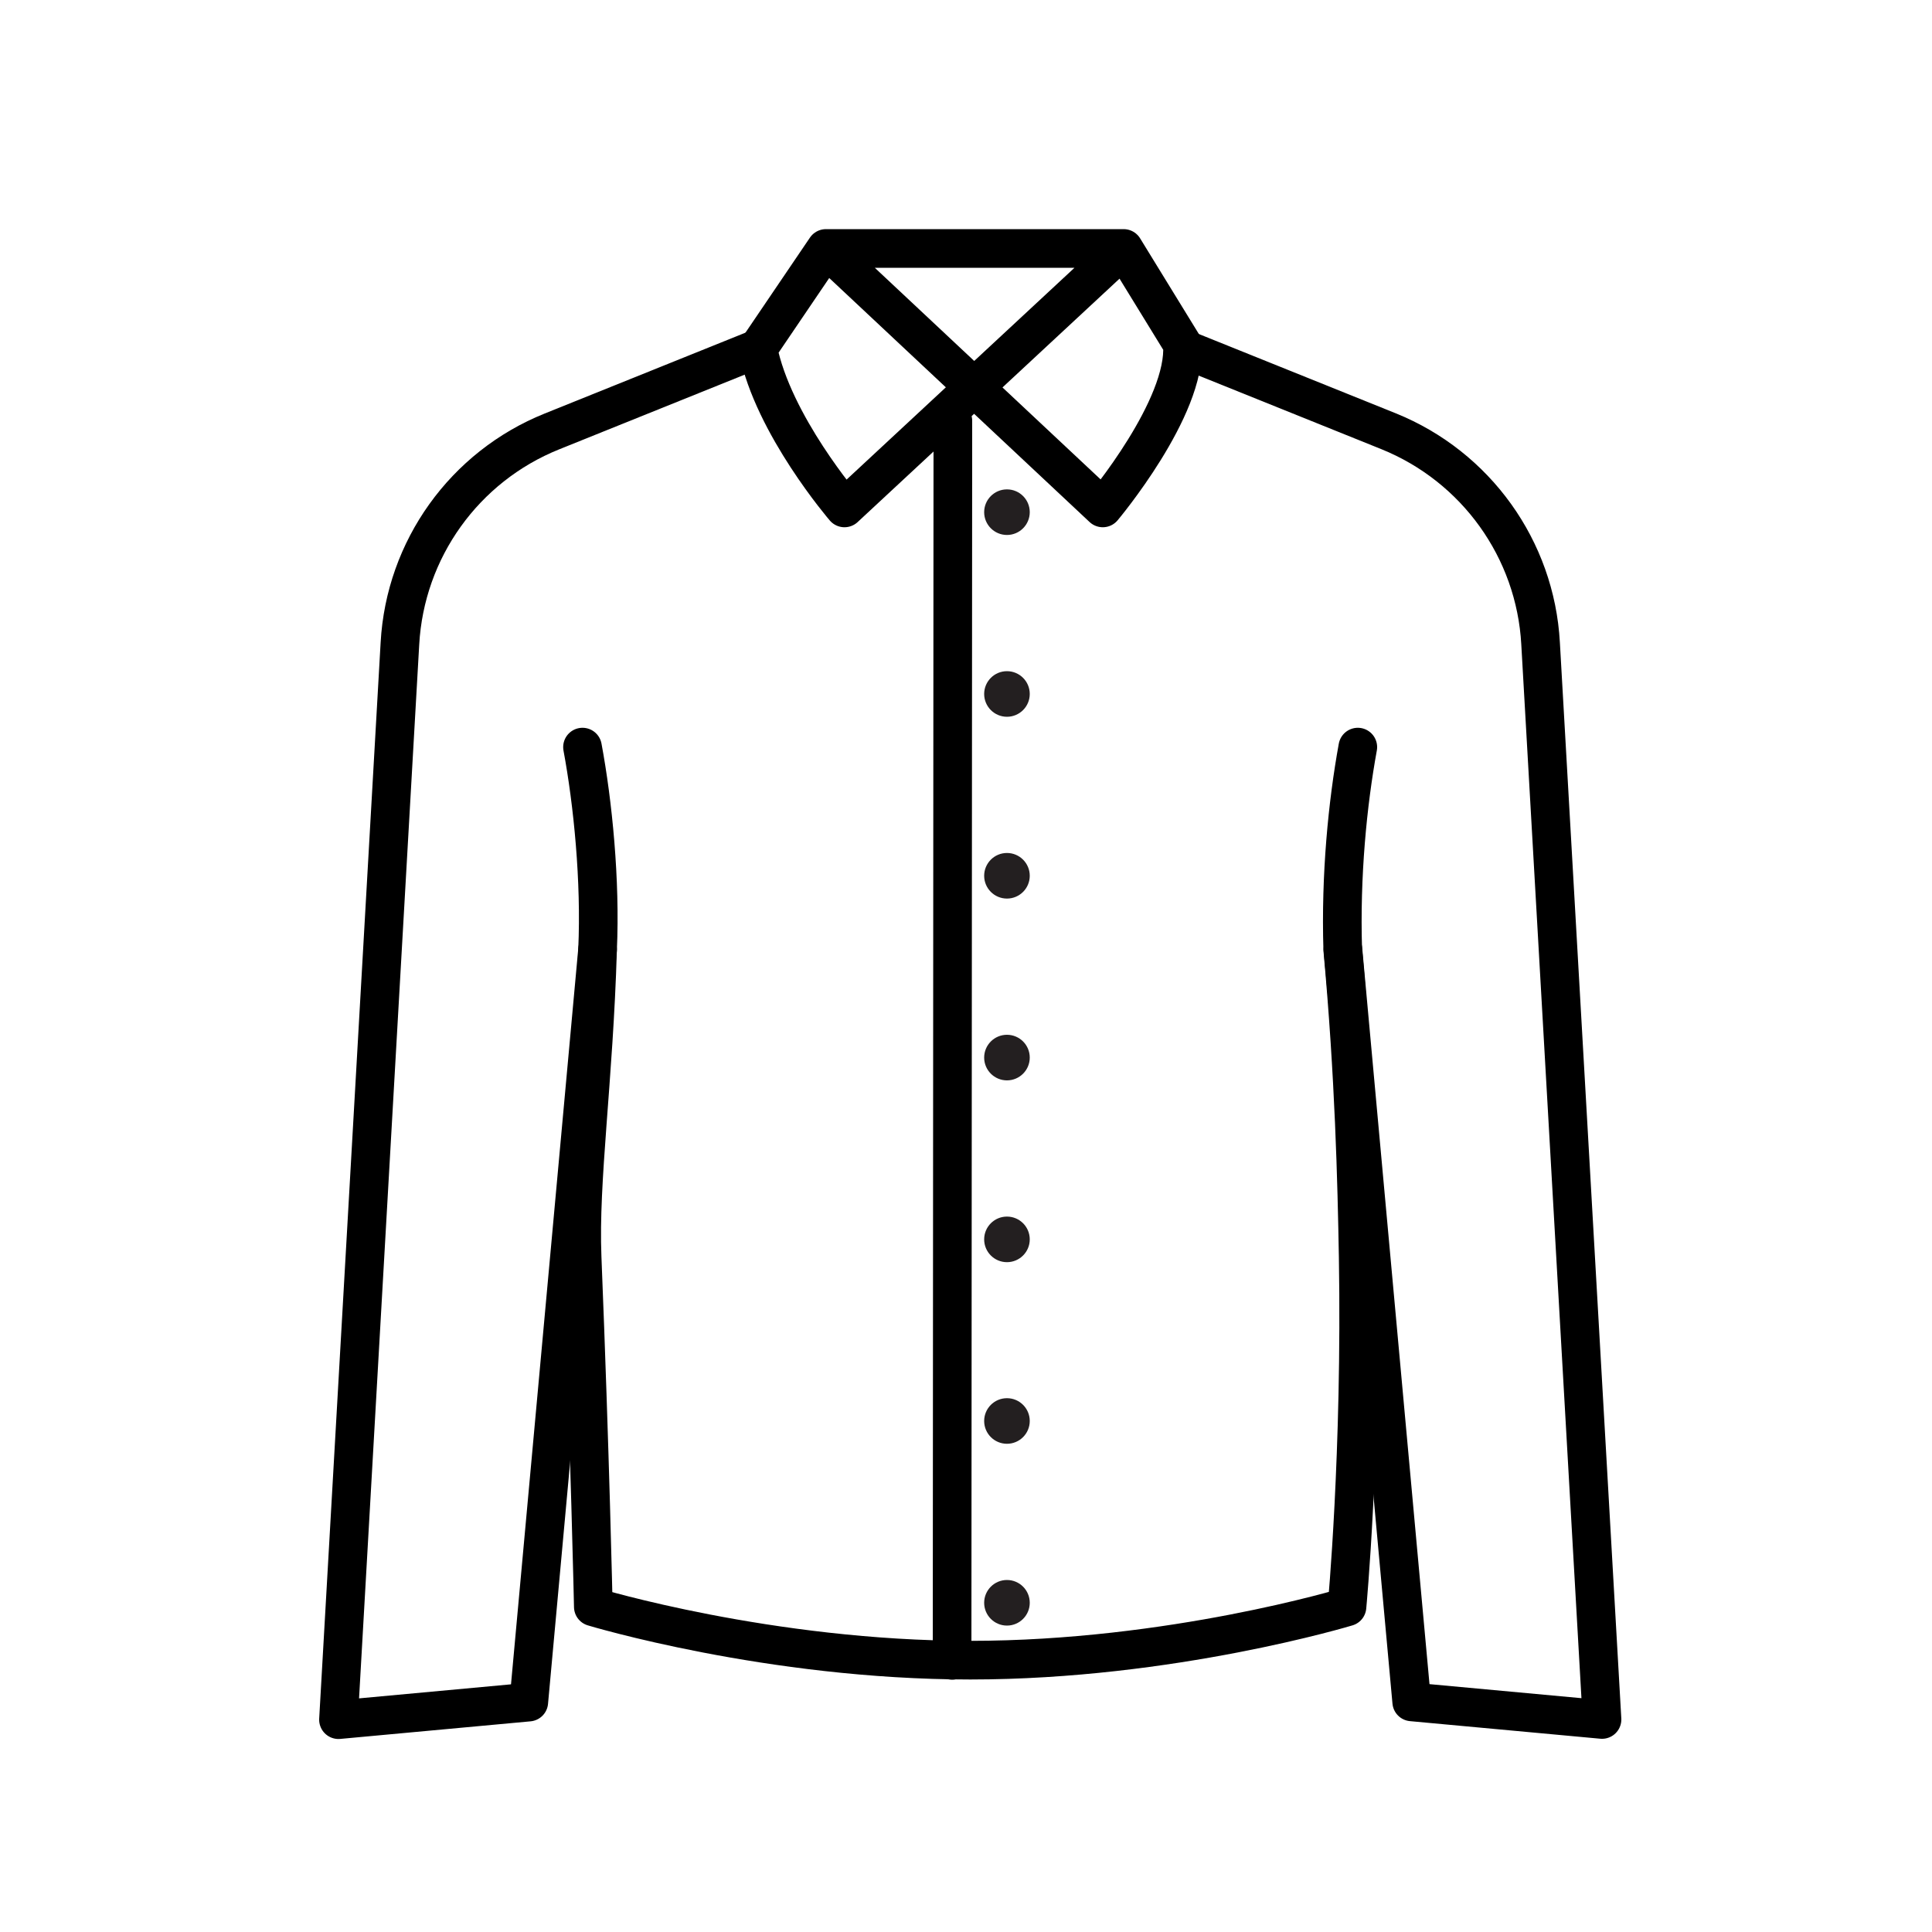
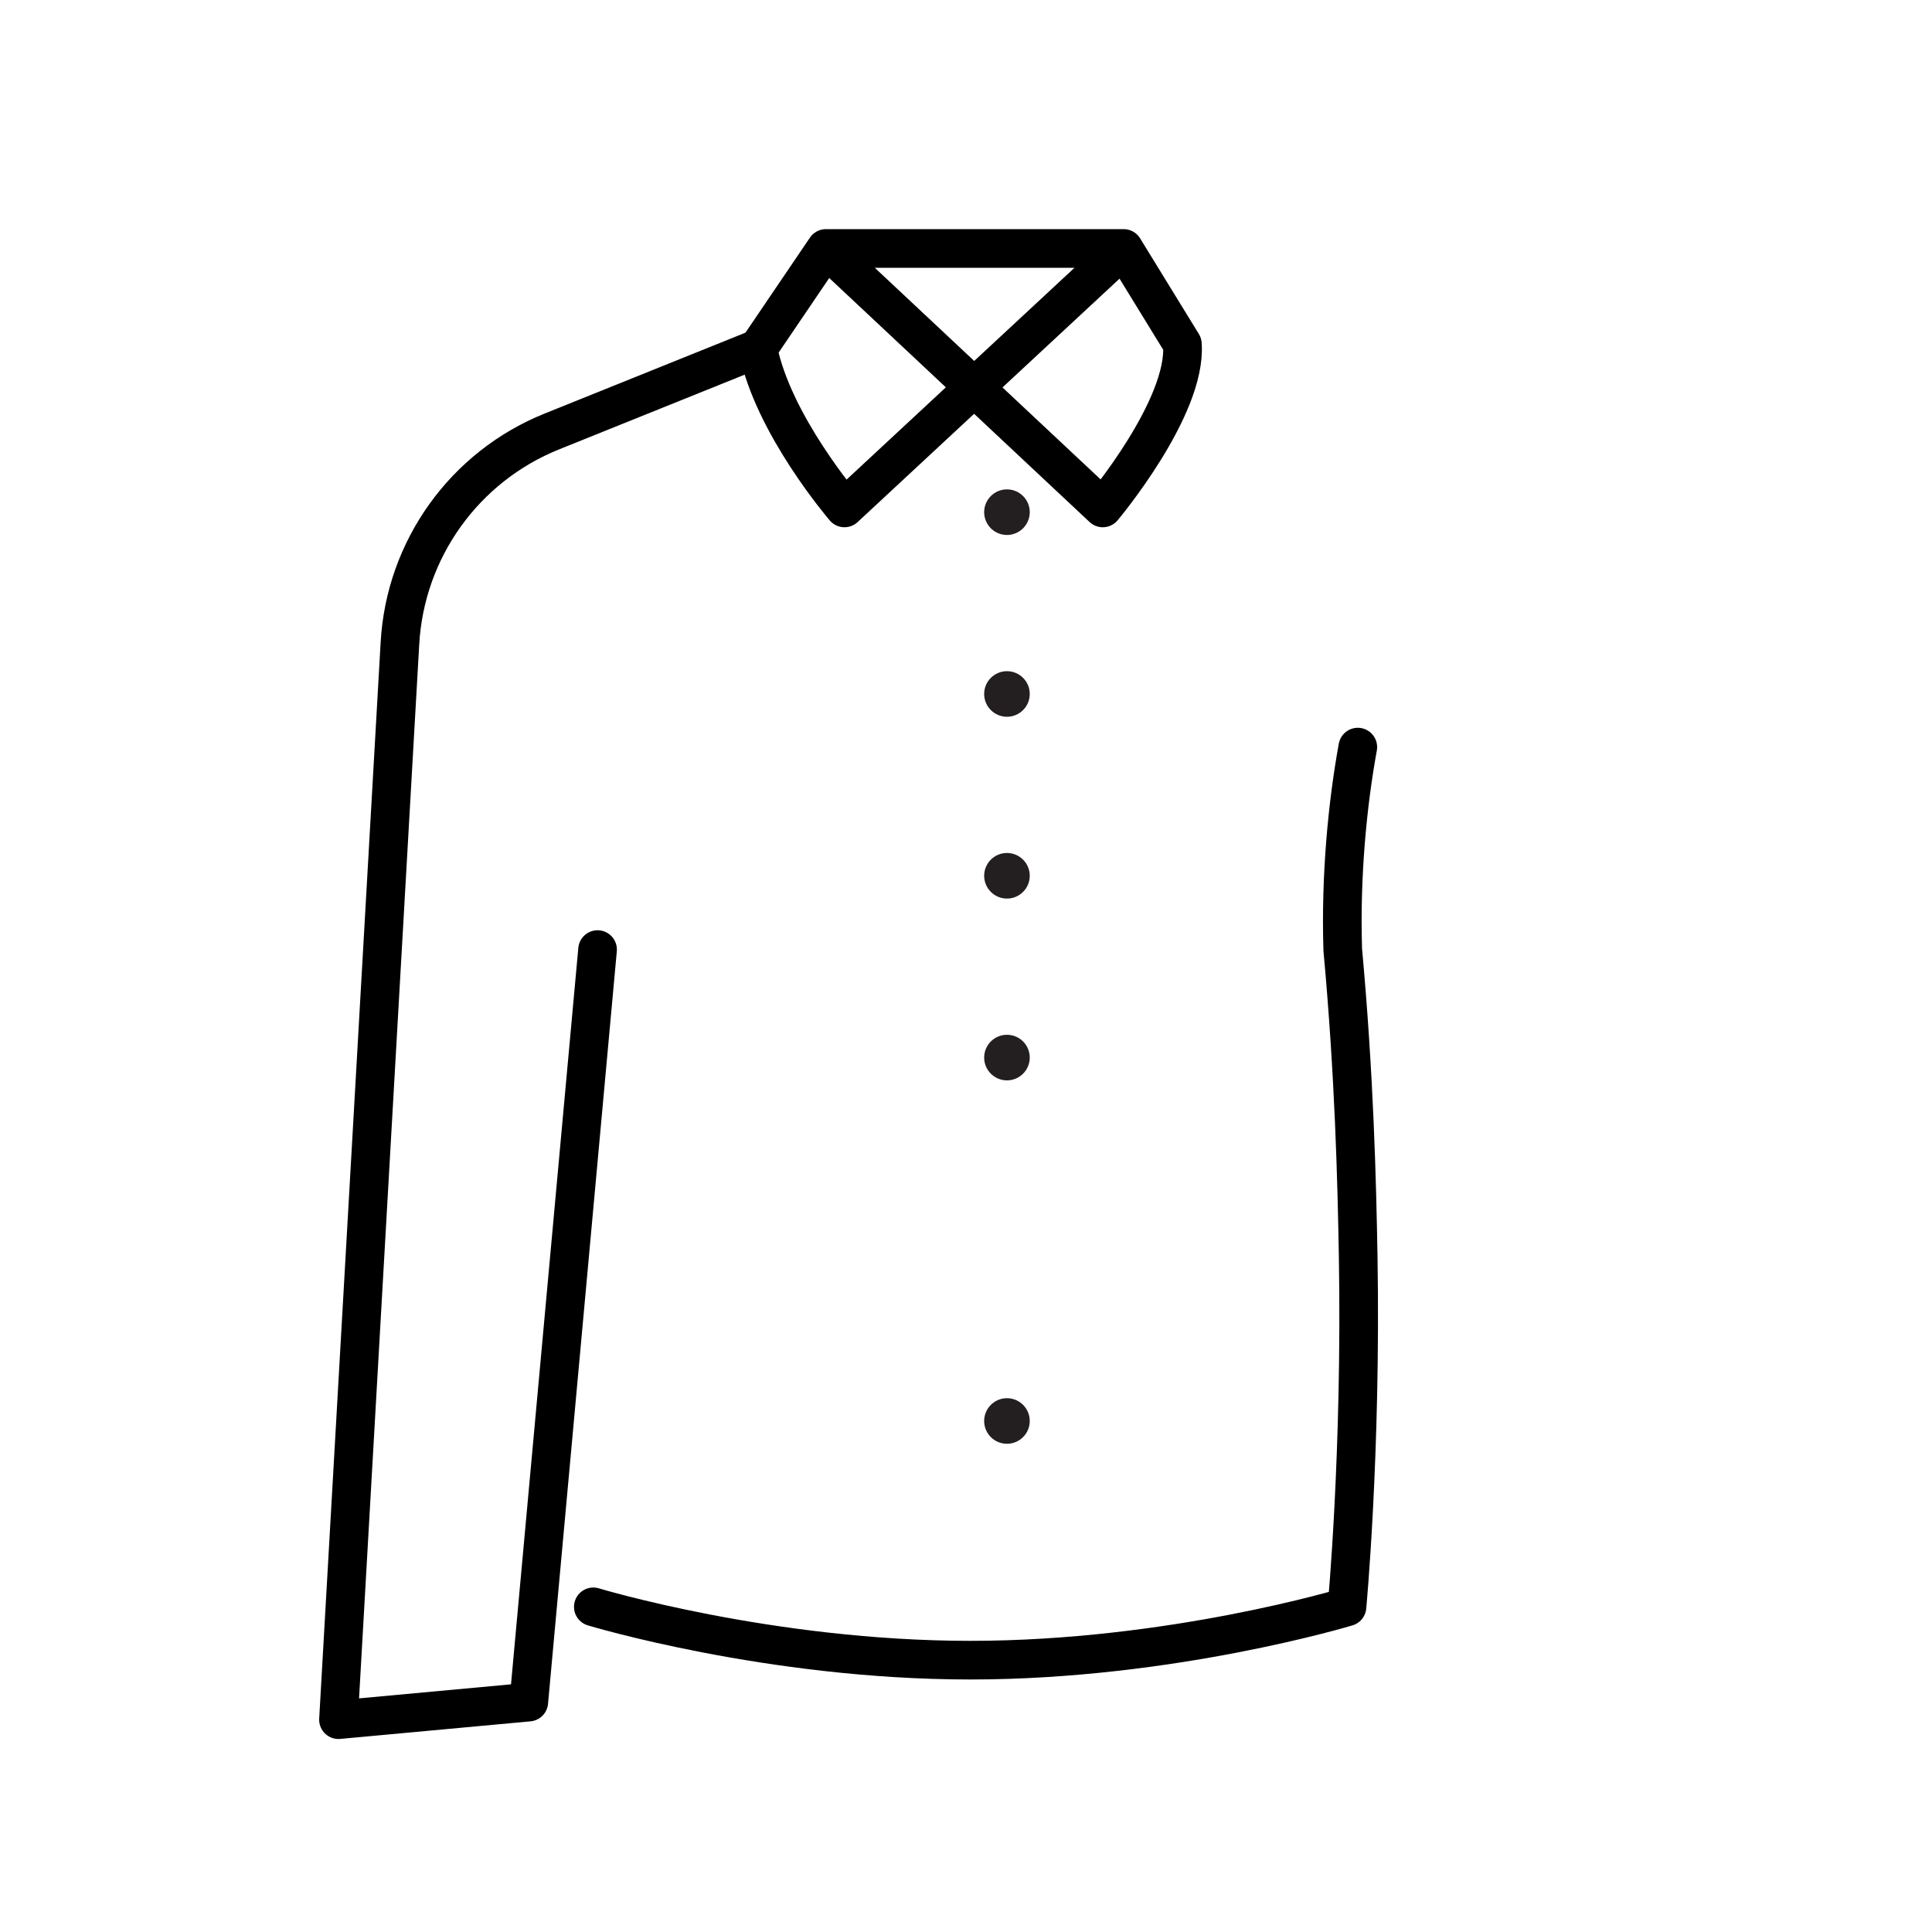
<svg xmlns="http://www.w3.org/2000/svg" id="Layer_1" data-name="Layer 1" viewBox="0 0 100 100">
  <defs>
    <style>
      .cls-1 {
        fill: #231f20;
        stroke-width: 0px;
      }

      .cls-2 {
        fill: none;
        stroke: #000;
        stroke-linecap: round;
        stroke-linejoin: round;
        stroke-width: 2px;
      }
    </style>
  </defs>
  <g>
    <g>
      <path class="cls-2" d="M30.93,49.15l-3.56,38.95-9.85.91,3.18-55.7c.27-4.88,3.34-9.16,7.87-10.98l10.58-4.26" />
-       <path class="cls-2" d="M61.29,18.06l10.58,4.26c4.53,1.83,7.6,6.11,7.87,10.98l3.18,55.7-9.85-.91-3.56-38.95" />
-       <path class="cls-2" d="M70.28,38.67c-.53,2.9-.9,6.65-.78,10.48.6,6.57.73,11.96.8,15.91.17,10.16-.58,18.11-.58,18.11,0,0-9.1,2.76-19.5,2.76s-19.51-2.76-19.51-2.76c0,0-.17-7.95-.58-18.11-.16-3.95.6-9.14.8-15.91.16-3.56-.24-7.58-.78-10.48" />
-       <polyline class="cls-2" points="49.28 85.94 49.32 21.8 49.32 21.78" />
+       <path class="cls-2" d="M70.28,38.67c-.53,2.9-.9,6.65-.78,10.48.6,6.57.73,11.96.8,15.91.17,10.16-.58,18.11-.58,18.11,0,0-9.1,2.76-19.5,2.76s-19.51-2.76-19.51-2.76" />
    </g>
    <path class="cls-2" d="M42.75,12.86l14.33,13.43s4.36-5.19,4.12-8.48l-3.04-4.95-14.45,13.43s-3.7-4.3-4.48-8.24l3.52-5.19h15.4" />
  </g>
  <circle class="cls-1" cx="52.12" cy="35.92" r="1.18" />
  <circle class="cls-1" cx="52.12" cy="26.51" r="1.18" />
  <circle class="cls-1" cx="52.12" cy="45.33" r="1.18" />
  <circle class="cls-1" cx="52.12" cy="54.74" r="1.18" />
-   <circle class="cls-1" cx="52.12" cy="64.15" r="1.18" />
  <circle class="cls-1" cx="52.12" cy="73.55" r="1.18" />
-   <circle class="cls-1" cx="52.12" cy="82.96" r="1.18" />
</svg>